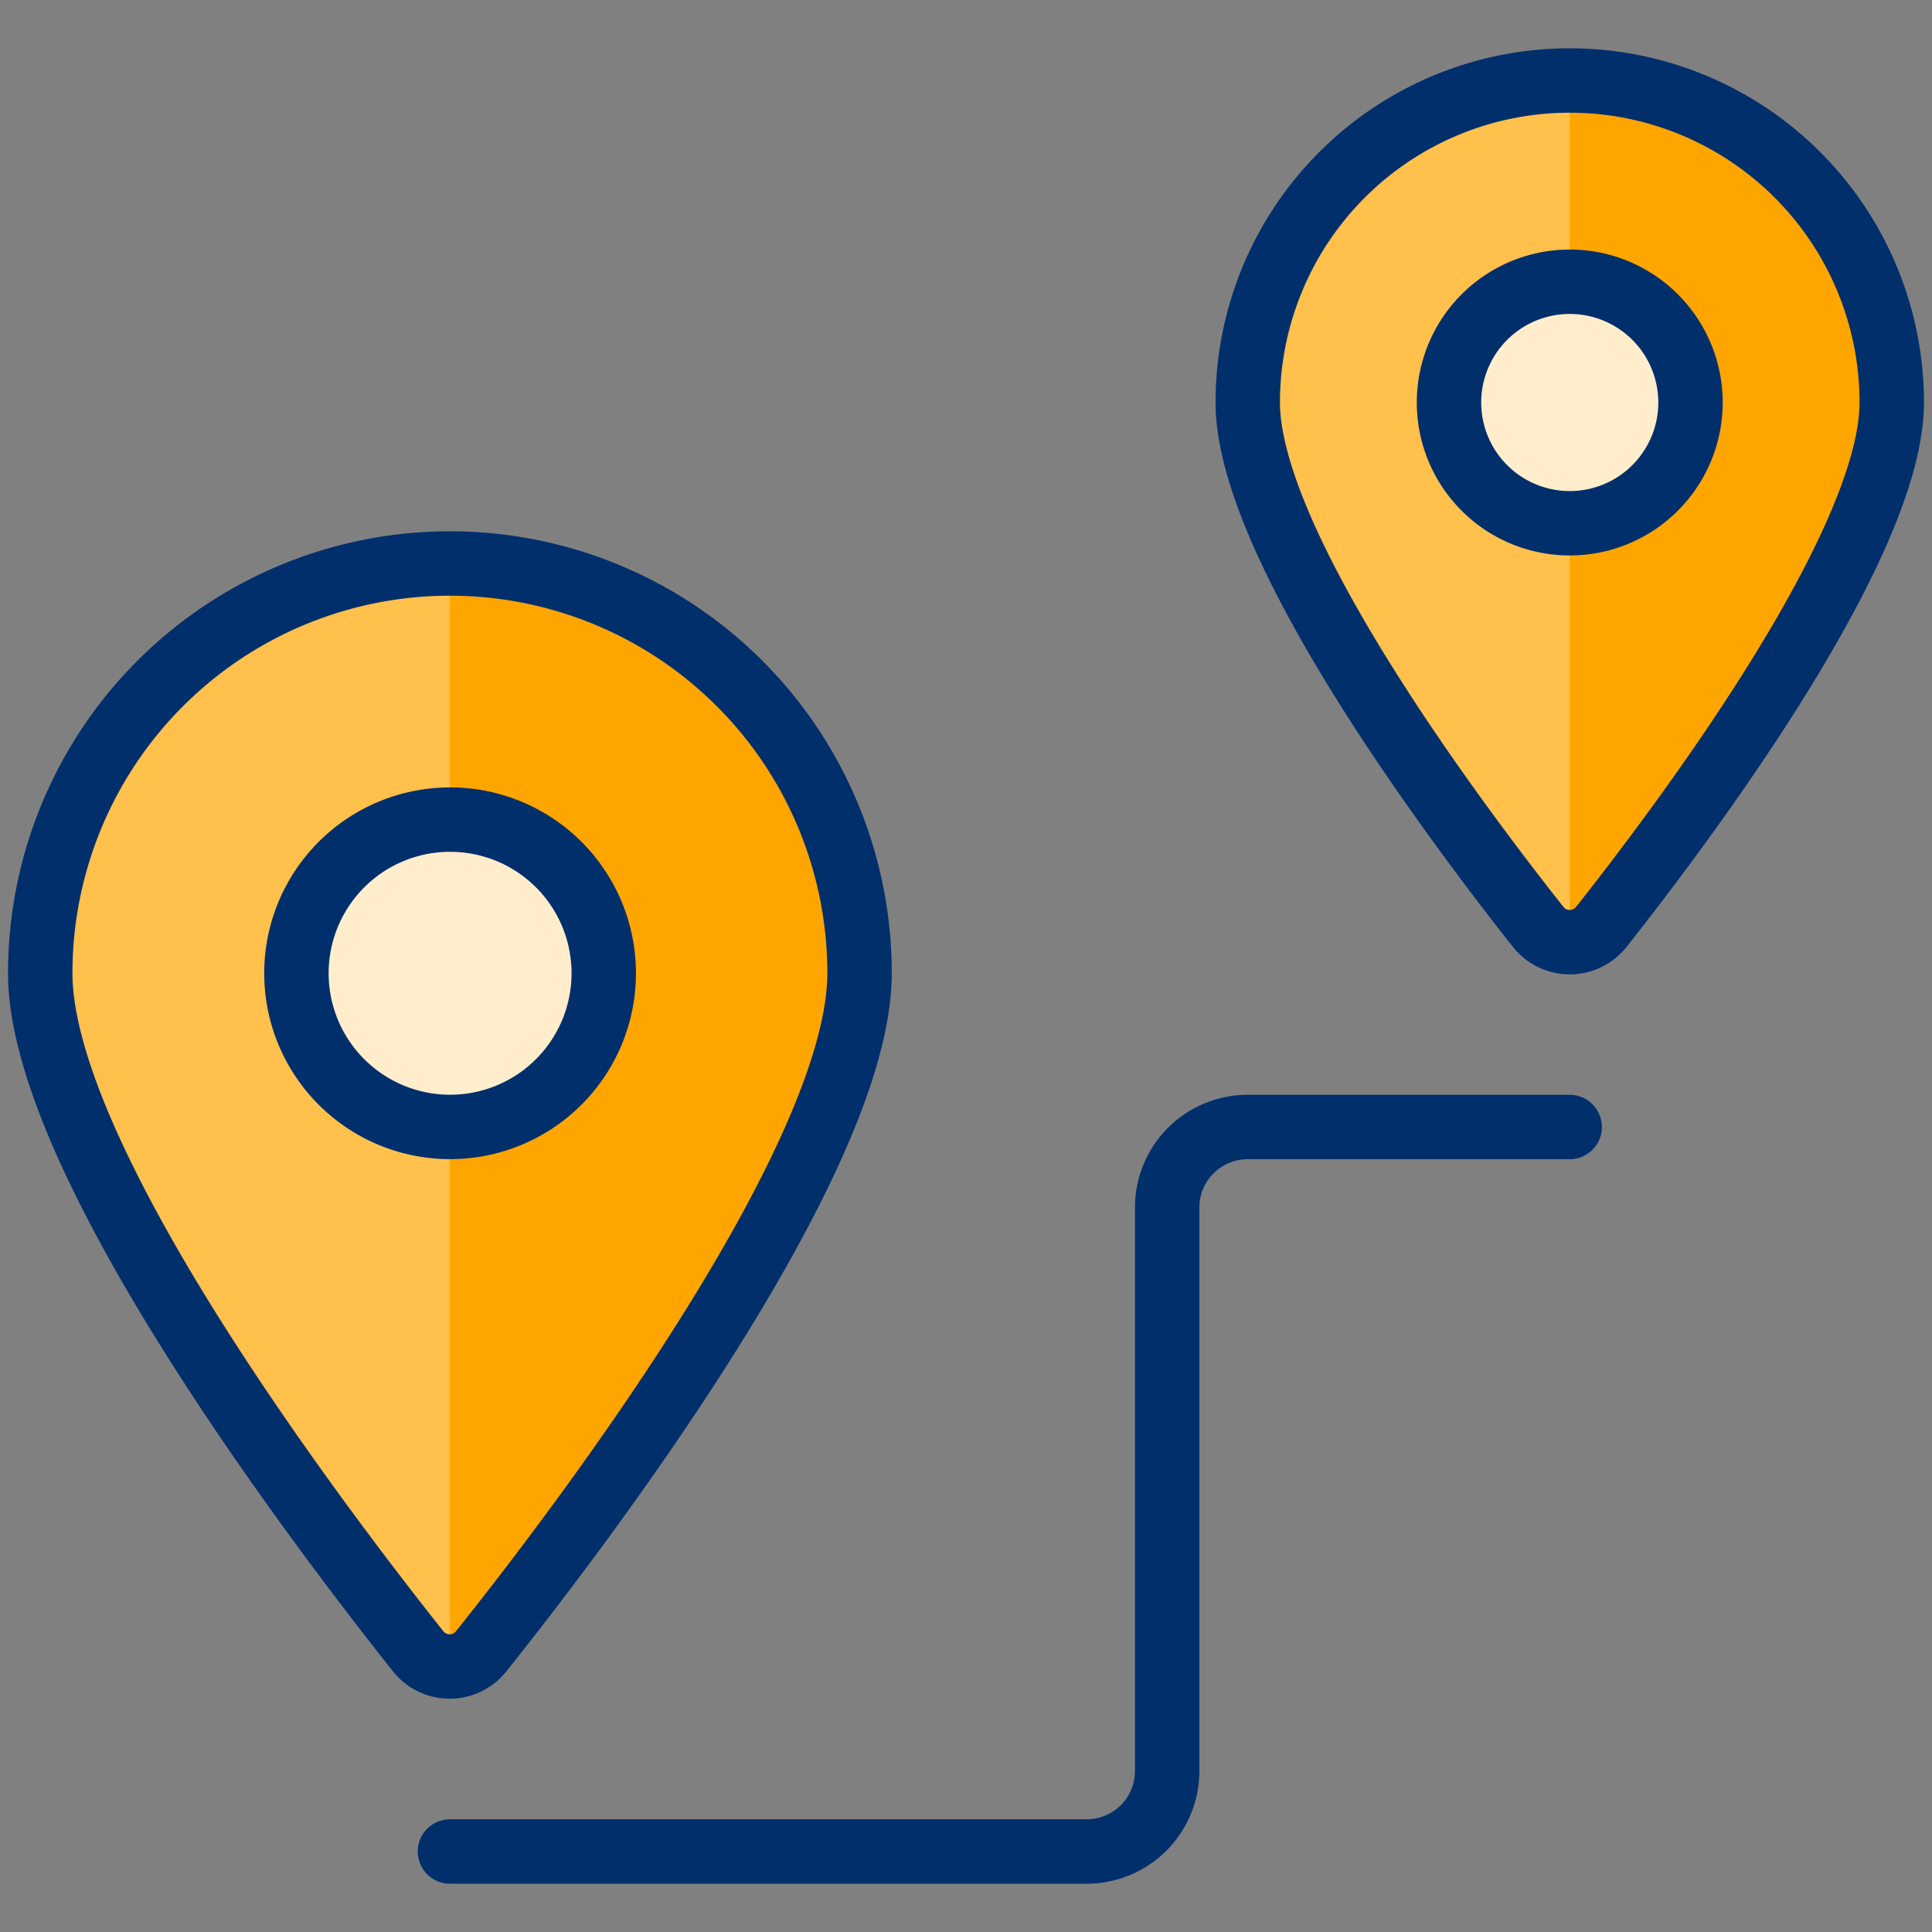
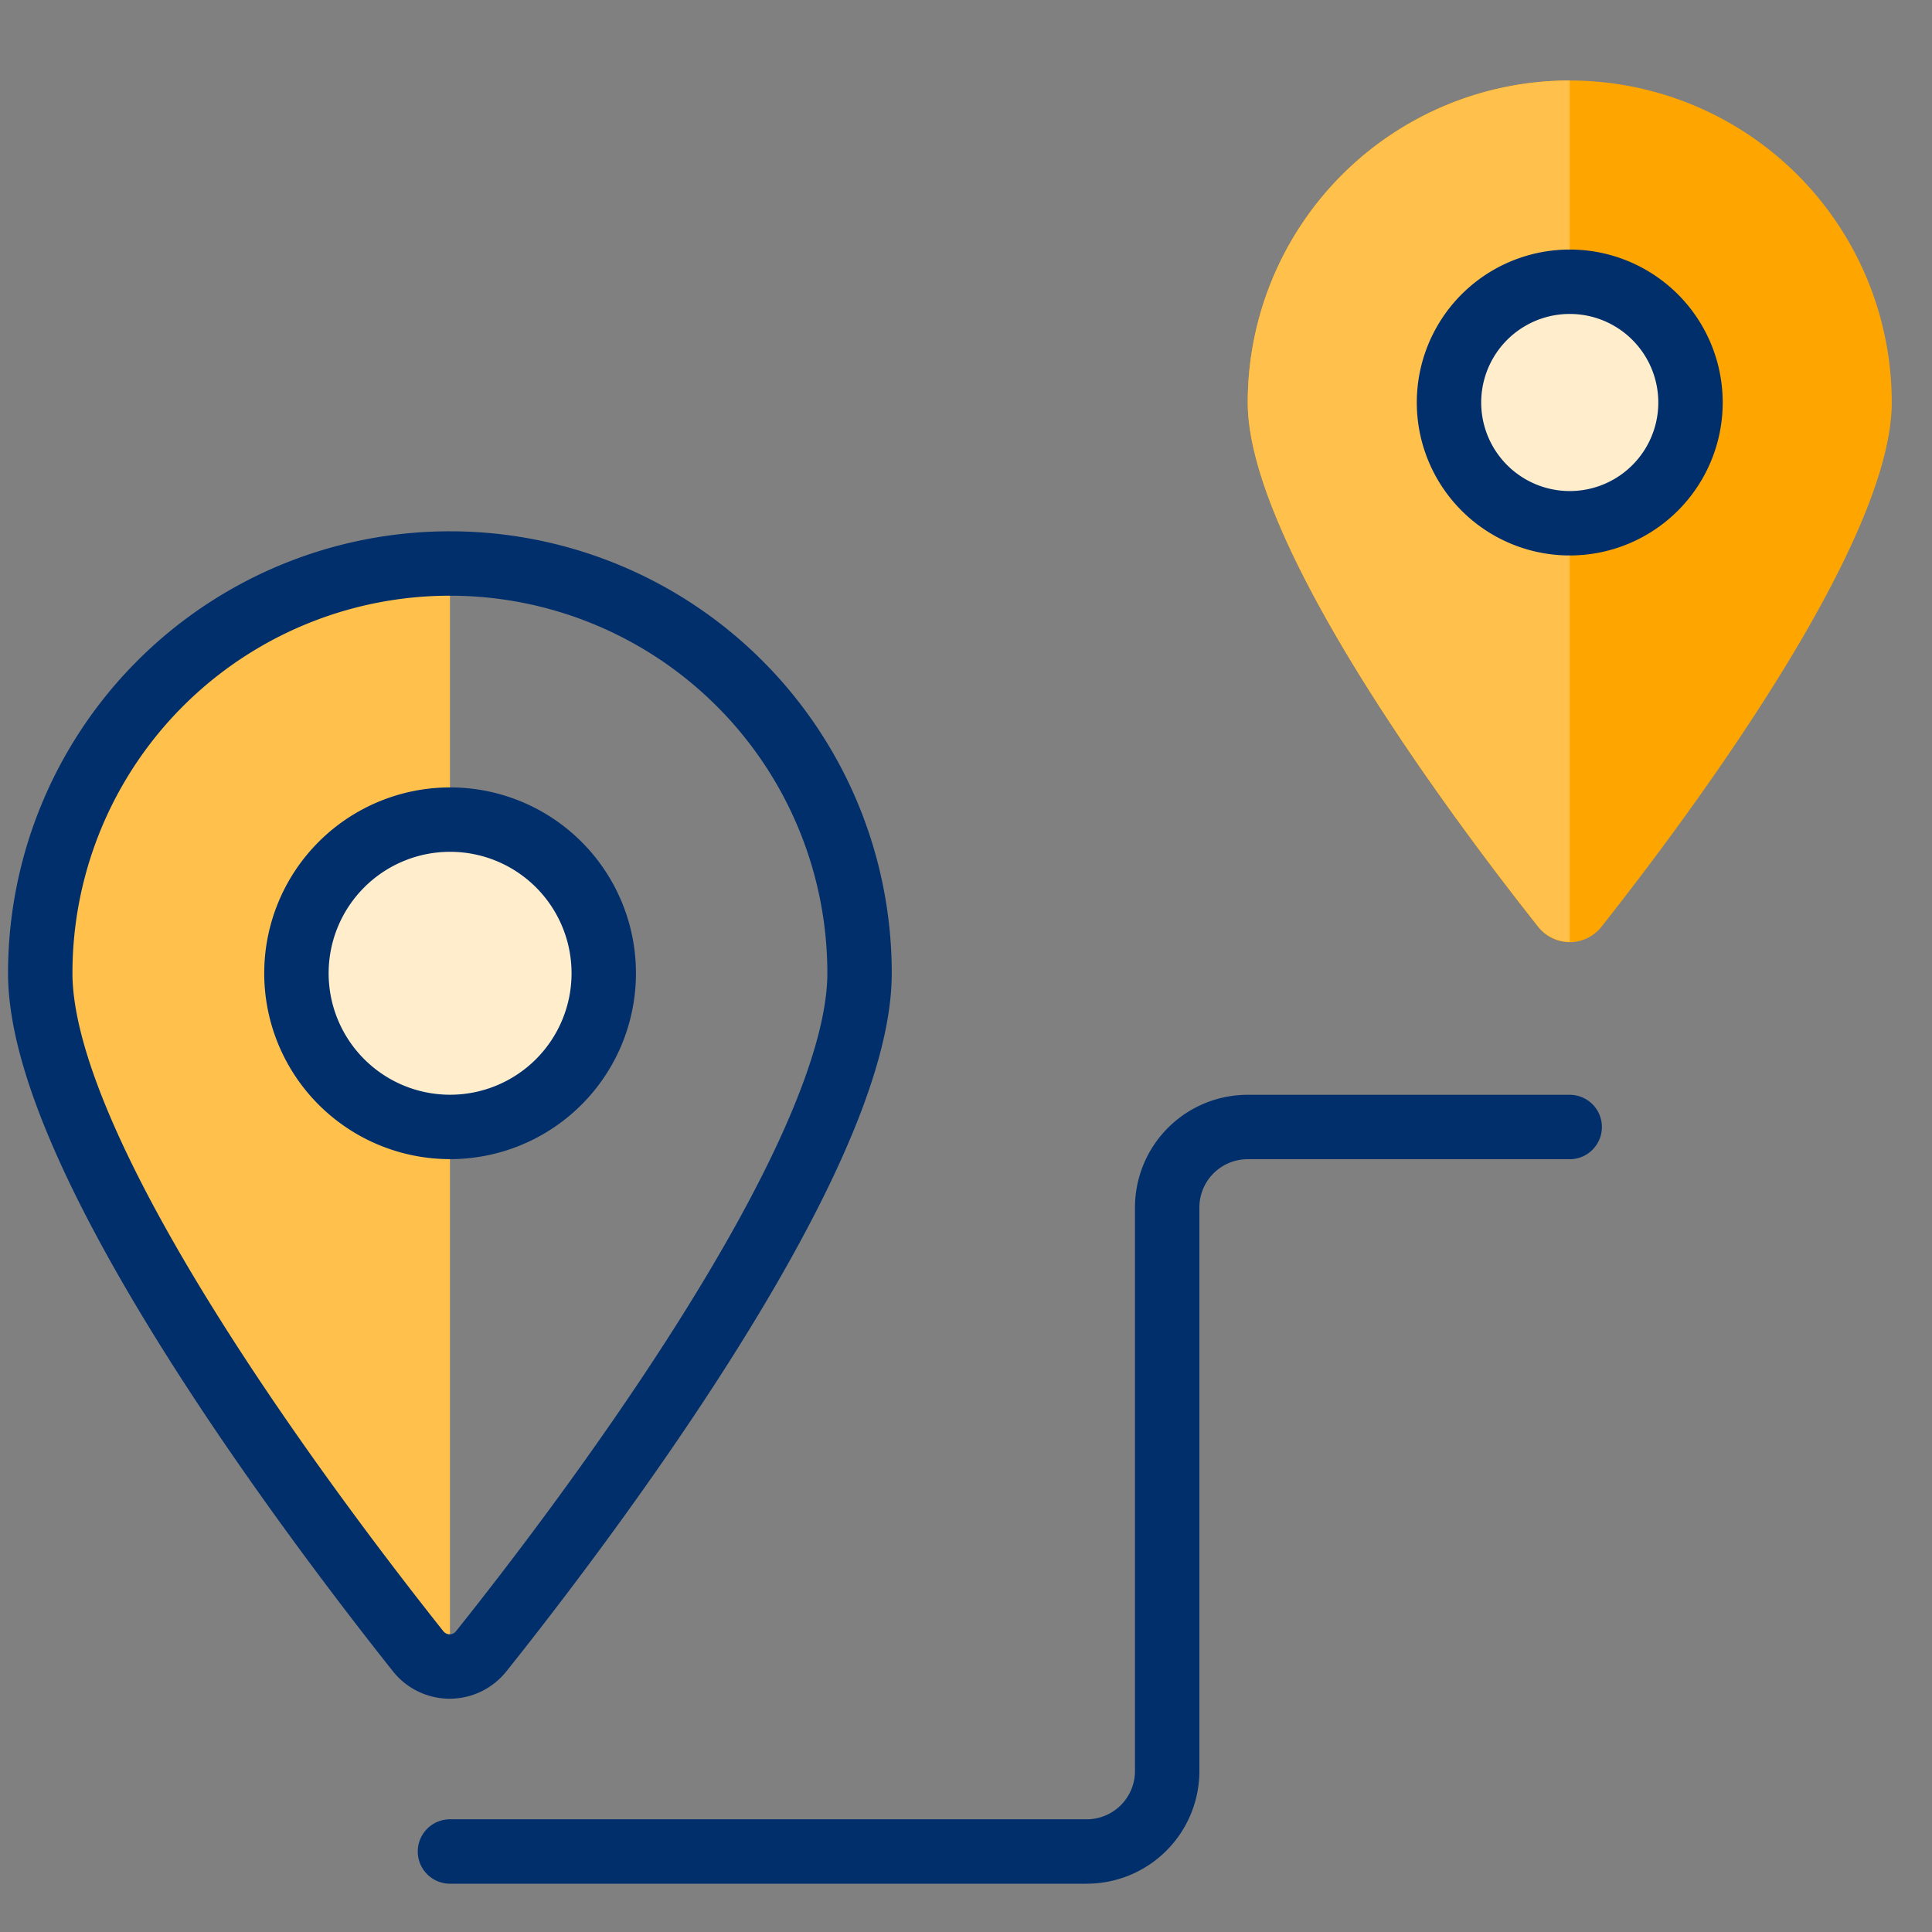
<svg xmlns="http://www.w3.org/2000/svg" viewBox="0 0 30 30" id="Trip-Destination--Streamline-Ultimate" height="30" width="30">
  <rect x="0" y="0" width="30" height="30" fill="#808080" stroke="none" />
  <desc>
    Trip Destination Streamline Icon: https://streamlinehq.com
  </desc>
  <defs />
  <title>trip-destination</title>
-   <path d="M6.987 8.75a6.36 6.36 0 0 1 6.36 6.362c0 2.915 -4.382 8.66 -5.875 10.529a0.625 0.625 0 0 1 -0.979 0C5.008 23.771 0.625 18.027 0.625 15.113A6.36 6.36 0 0 1 6.987 8.75Z" fill="#ffa500" stroke-width="1" />
  <path d="M6.987 25.875a0.625 0.625 0 0 1 -0.49 -0.235C5.008 23.771 0.625 18.027 0.625 15.113A6.36 6.36 0 0 1 6.987 8.75Z" fill="#ffc04c" stroke-width="1" />
  <path d="M6.987 8.75a6.36 6.36 0 0 1 6.36 6.362c0 2.915 -4.382 8.66 -5.875 10.529a0.625 0.625 0 0 1 -0.979 0C5.008 23.771 0.625 18.027 0.625 15.113A6.36 6.36 0 0 1 6.987 8.75Z" stroke="#002f6c" stroke-linecap="round" stroke-linejoin="round" fill="none" stroke-width="1" />
  <path d="M9.375 15.113a2.386 2.386 0 1 1 -2.387 -2.386A2.385 2.385 0 0 1 9.375 15.113Z" fill="#ffedcc" stroke="#002f6c" stroke-linecap="round" stroke-linejoin="round" stroke-width="1" />
  <path d="M6.987 28.75h9.887a1.25 1.25 0 0 0 1.25 -1.25v-8.75a1.25 1.25 0 0 1 1.25 -1.25h5" stroke="#002f6c" stroke-linecap="round" stroke-linejoin="round" fill="none" stroke-width="1" />
  <path d="M24.375 1.25a5 5 0 0 1 5 5c0 2.228 -3.25 6.55 -4.51 8.143a0.625 0.625 0 0 1 -0.98 0C22.625 12.801 19.375 8.477 19.375 6.25a5 5 0 0 1 5 -5Z" fill="#ffa500" stroke-width="1" />
  <path d="M24.375 14.625a0.625 0.625 0 0 1 -0.49 -0.237C22.625 12.801 19.375 8.477 19.375 6.25a5 5 0 0 1 5 -5Z" fill="#ffc04c" stroke-width="1" />
-   <path d="M24.375 1.25a5 5 0 0 1 5 5c0 2.228 -3.25 6.55 -4.51 8.143a0.625 0.625 0 0 1 -0.98 0C22.625 12.801 19.375 8.477 19.375 6.25a5 5 0 0 1 5 -5Z" stroke="#002f6c" stroke-linecap="round" stroke-linejoin="round" fill="none" stroke-width="1" />
  <path d="M22.5 6.25a1.875 1.875 0 1 0 3.75 0 1.875 1.875 0 1 0 -3.75 0" fill="#ffedcc" stroke="#002f6c" stroke-linecap="round" stroke-linejoin="round" stroke-width="1" />
</svg>